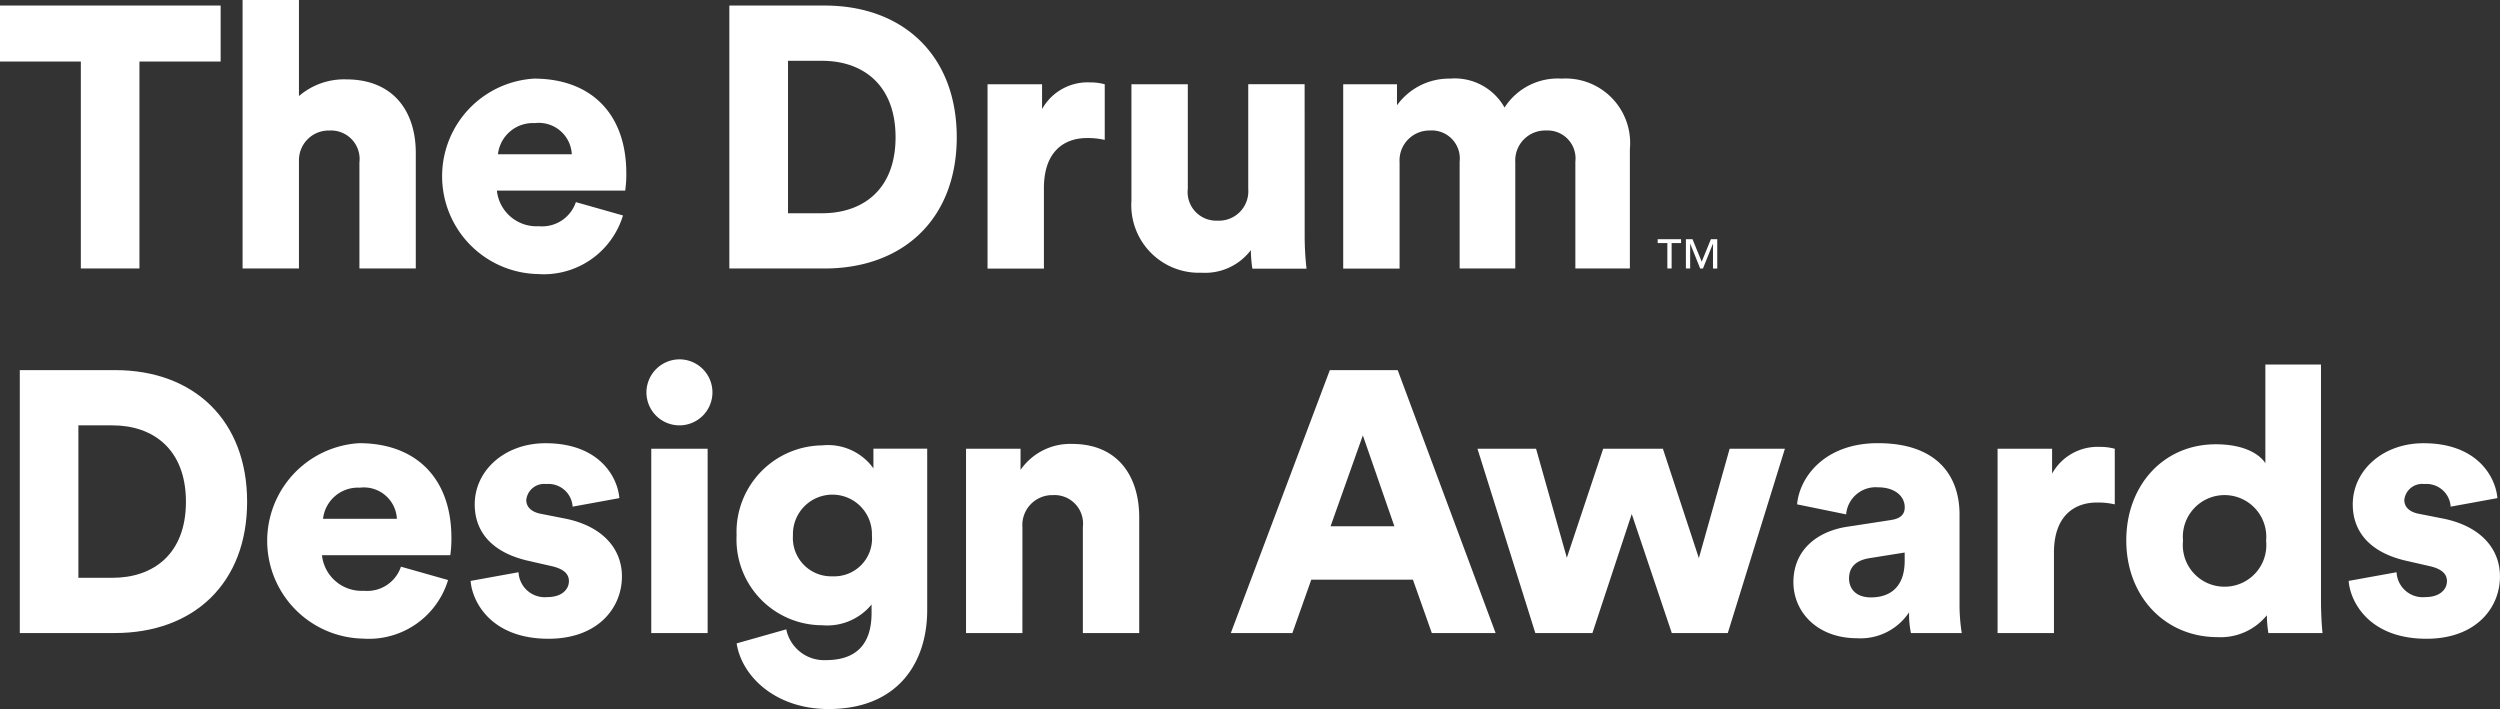
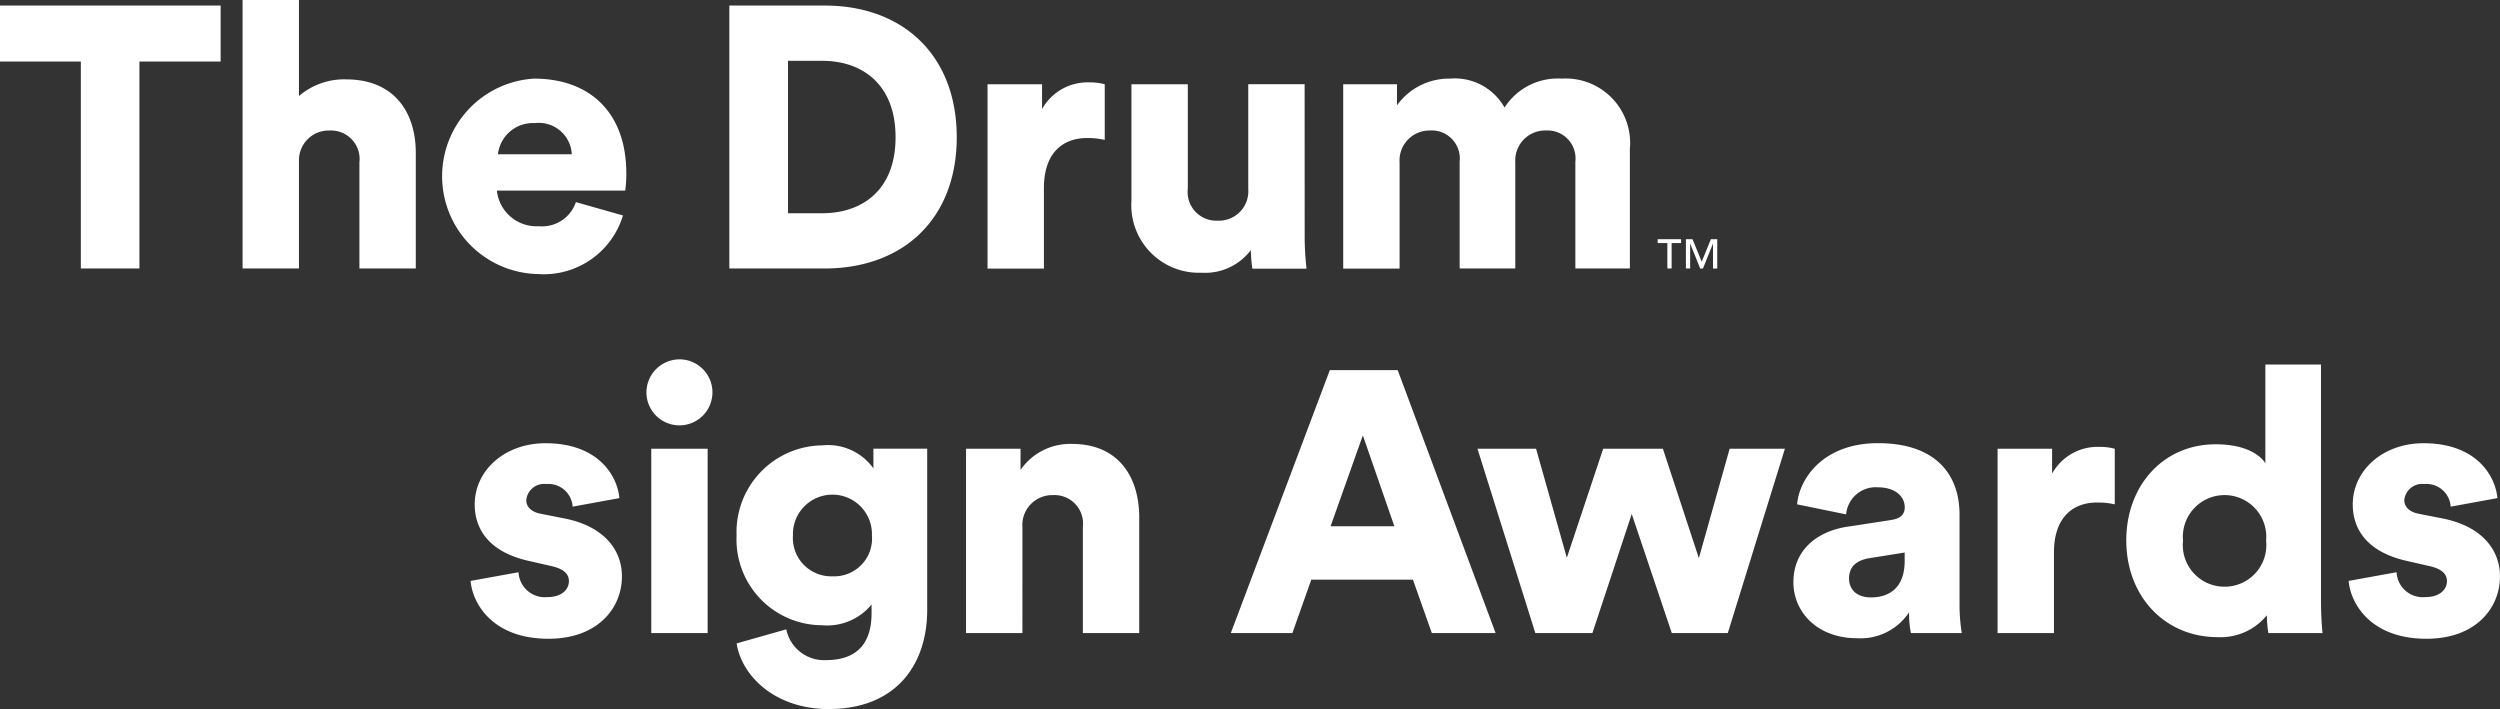
<svg xmlns="http://www.w3.org/2000/svg" width="163.16" height="46.277" viewBox="0 0 163.16 46.277">
  <rect x="0" y="0" width="163.16" height="46.277" fill="#333333" stroke="none" />
  <g id="Group_8588" data-name="Group 8588" transform="translate(-1214.789 -677.301)">
-     <path id="Path_8533" data-name="Path 8533" d="M1224.98,768.24c2.638,0,4.792-1.525,4.792-4.962s-2.154-4.986-4.792-4.986h-2.227v9.948Zm-6.051,3.606v-17.16h6.22c5.156,0,8.616,3.292,8.616,8.592s-3.461,8.568-8.641,8.568Z" transform="translate(-2.848 -53.23)" fill="#fff" />
-     <path id="Path_8534" data-name="Path 8534" d="M1279.107,774.9a2.157,2.157,0,0,0-2.421-2.033,2.291,2.291,0,0,0-2.4,2.033Zm3.34,3.994a5.4,5.4,0,0,1-5.543,3.824,6.384,6.384,0,0,1-.266-12.755c3.727,0,6.026,2.3,6.026,6.172a7.665,7.665,0,0,1-.072,1.138h-8.375a2.6,2.6,0,0,0,2.735,2.323,2.323,2.323,0,0,0,2.42-1.573Z" transform="translate(-38.415 -63.738)" fill="#fff" />
    <path id="Path_8535" data-name="Path 8535" d="M1316.33,778.385a1.713,1.713,0,0,0,1.888,1.622c.944,0,1.4-.508,1.4-1.041,0-.435-.29-.8-1.186-.992l-1.38-.315c-2.566-.557-3.582-2.009-3.582-3.7,0-2.2,1.936-3.993,4.623-3.993,3.485,0,4.7,2.178,4.817,3.582l-3.05.557a1.581,1.581,0,0,0-1.719-1.476,1.172,1.172,0,0,0-1.307,1.041c0,.508.412.8.944.9l1.6.315c2.493.508,3.7,2.009,3.7,3.776,0,2.057-1.573,4.066-4.792,4.066-3.776,0-4.986-2.445-5.083-3.776Z" transform="translate(-67.699 -63.738)" fill="#fff" />
    <path id="Path_8536" data-name="Path 8536" d="M1350.27,770.3V758.271h3.679V770.3Zm1.815-17.862a2.154,2.154,0,1,1-2.13,2.154A2.164,2.164,0,0,1,1352.086,752.438Z" transform="translate(-92.977 -51.684)" fill="#fff" />
    <path id="Path_8537" data-name="Path 8537" d="M1377.632,776.308a2.579,2.579,0,1,0-5.155,0,2.5,2.5,0,0,0,2.59,2.663A2.466,2.466,0,0,0,1377.632,776.308Zm-5.591,6.124a2.517,2.517,0,0,0,2.59,2.009c1.839,0,2.977-.9,2.977-3.074v-.557a3.738,3.738,0,0,1-3.219,1.355,5.6,5.6,0,0,1-5.591-5.858,5.66,5.66,0,0,1,5.591-5.881,3.643,3.643,0,0,1,3.34,1.5v-1.283h3.51v10.529c0,3.461-1.937,6.462-6.438,6.462-3.461,0-5.664-2.13-6-4.284Z" transform="translate(-105.937 -64.058)" fill="#fff" />
    <path id="Path_8538" data-name="Path 8538" d="M1420.454,782.461h-3.679V770.432h3.558v1.38a3.942,3.942,0,0,1,3.364-1.694c3.025,0,4.381,2.154,4.381,4.792v7.552H1424.4v-6.922a1.863,1.863,0,0,0-1.96-2.081,1.952,1.952,0,0,0-1.984,2.106Z" transform="translate(-138.939 -63.845)" fill="#fff" />
    <path id="Path_8539" data-name="Path 8539" d="M1478.651,764.876h4.163l-2.057-5.93Zm5.373,3.485h-6.632l-1.234,3.485h-4.018l6.462-17.16h4.429l6.39,17.16h-4.163Z" transform="translate(-177.023 -53.23)" fill="#fff" />
    <path id="Path_8540" data-name="Path 8540" d="M1535.81,771.125l2.348,7.14,2.009-7.14h3.606l-3.727,12.029h-3.655l-2.614-7.769-2.566,7.769h-3.727l-3.776-12.029h3.824l2.009,7.116,2.372-7.116Z" transform="translate(-212.494 -64.538)" fill="#fff" />
    <path id="Path_8541" data-name="Path 8541" d="M1597.037,777.635V777.1l-2.275.363c-.775.121-1.356.484-1.356,1.331,0,.63.411,1.234,1.428,1.234C1595.925,780.031,1597.037,779.5,1597.037,777.635Zm-3.7-2.227,2.832-.436c.653-.1.871-.412.871-.823,0-.7-.6-1.307-1.767-1.307a1.935,1.935,0,0,0-2.057,1.767l-3.2-.654c.146-1.719,1.743-3.993,5.276-3.993,3.9,0,5.325,2.178,5.325,4.647v5.882a11.89,11.89,0,0,0,.145,1.863h-3.315a5.871,5.871,0,0,1-.121-1.355,3.8,3.8,0,0,1-3.388,1.694c-2.638,0-4.163-1.743-4.163-3.655C1589.777,776.908,1591.35,775.7,1593.334,775.408Z" transform="translate(-257.941 -63.738)" fill="#fff" />
    <path id="Path_8542" data-name="Path 8542" d="M1640.112,774.49a4.978,4.978,0,0,0-1.162-.121c-1.476,0-2.808.871-2.808,3.267v5.252h-3.679V770.859h3.558v1.622a3.4,3.4,0,0,1,3.122-1.742,3.643,3.643,0,0,1,.968.121Z" transform="translate(-287.304 -64.272)" fill="#fff" />
    <path id="Path_8543" data-name="Path 8543" d="M1665.786,768.021a2.715,2.715,0,0,0,2.711-3,2.723,2.723,0,1,0-5.422,0A2.715,2.715,0,0,0,1665.786,768.021Zm6.293.871c0,1.089.072,1.888.1,2.154h-3.534a8.227,8.227,0,0,1-.1-1.161,3.881,3.881,0,0,1-3.219,1.428c-3.389,0-5.954-2.614-5.954-6.317,0-3.582,2.42-6.269,5.833-6.269,2.058,0,2.953.775,3.244,1.234v-6.438h3.63Z" transform="translate(-305.813 -52.43)" fill="#fff" />
    <path id="Path_8544" data-name="Path 8544" d="M1709,778.385a1.713,1.713,0,0,0,1.888,1.622c.944,0,1.4-.508,1.4-1.041,0-.435-.29-.8-1.186-.992l-1.379-.315c-2.566-.557-3.583-2.009-3.583-3.7,0-2.2,1.937-3.993,4.623-3.993,3.486,0,4.7,2.178,4.817,3.582l-3.05.557a1.581,1.581,0,0,0-1.719-1.476,1.172,1.172,0,0,0-1.307,1.041c0,.508.411.8.944.9l1.6.315c2.493.508,3.7,2.009,3.7,3.776,0,2.057-1.573,4.066-4.792,4.066-3.776,0-4.986-2.445-5.083-3.776Z" transform="translate(-337.801 -63.738)" fill="#fff" />
    <path id="Path_8545" data-name="Path 8545" d="M1316.708,682.432a4.124,4.124,0,0,0-3.727,1.888,3.721,3.721,0,0,0-3.558-1.888,4.185,4.185,0,0,0-3.461,1.742V682.8h-3.51v12.029h3.679V687.9a1.955,1.955,0,0,1,1.984-2.082,1.83,1.83,0,0,1,1.936,2.033v6.97h3.631v-6.946a1.954,1.954,0,0,1,2.009-2.057,1.824,1.824,0,0,1,1.912,2.033v6.97h3.558v-7.793A4.21,4.21,0,0,0,1316.708,682.432Zm-16.774.363h-3.679v6.849a1.919,1.919,0,0,1-2.009,2.058,1.869,1.869,0,0,1-1.936-2.082V682.8h-3.679v7.6a4.412,4.412,0,0,0,4.574,4.7,3.741,3.741,0,0,0,3.219-1.476,8.762,8.762,0,0,0,.1,1.21h3.534a18.788,18.788,0,0,1-.121-2.154Zm-17.136,1.622V682.8h-3.558v12.029h3.679v-5.252c0-2.4,1.331-3.267,2.808-3.267a5,5,0,0,1,1.162.121V682.8a3.634,3.634,0,0,0-.969-.121A3.4,3.4,0,0,0,1282.8,684.417Zm-9.561,1.839c0-3.437-2.154-4.986-4.792-4.986h-2.227v9.948h2.227C1271.083,691.218,1273.237,689.693,1273.237,686.256Zm3.993,0c0,5.3-3.461,8.568-8.641,8.568h-6.2v-17.16h6.221C1273.769,677.664,1277.23,680.955,1277.23,686.256Zm-25.123,1.113a2.157,2.157,0,0,0-2.42-2.033,2.292,2.292,0,0,0-2.4,2.033Zm3.558,1.235a7.654,7.654,0,0,1-.073,1.137h-8.374a2.6,2.6,0,0,0,2.735,2.324,2.324,2.324,0,0,0,2.42-1.573l3.074.871a5.4,5.4,0,0,1-5.542,3.824,6.384,6.384,0,0,1-.266-12.755C1253.365,682.432,1255.664,684.731,1255.664,688.6Zm-18.291-6.123a4.515,4.515,0,0,0-3.074,1.089V677.3h-3.679v17.523h3.679v-7.067a1.937,1.937,0,0,1,1.985-1.936,1.863,1.863,0,0,1,1.961,2.082v6.922h3.679v-7.551C1241.924,684.635,1240.52,682.481,1237.374,682.481Zm-22.585-4.817h14.4v3.654h-5.3v13.505h-3.824V681.318h-5.276Z" transform="translate(0)" fill="#fff" />
    <path id="Path_8546" data-name="Path 8546" d="M1564.865,727.313l-.6,1.467-.6-1.467h-.431v1.912h.278V727.62h.009l.645,1.606h.181l.645-1.606h.01v1.606h.278v-1.912Zm-3.473,0v.251h.631v1.661h.279v-1.661h.617v-.251Z" transform="translate(-238.416 -34.401)" fill="#fff" />
  </g>
</svg>